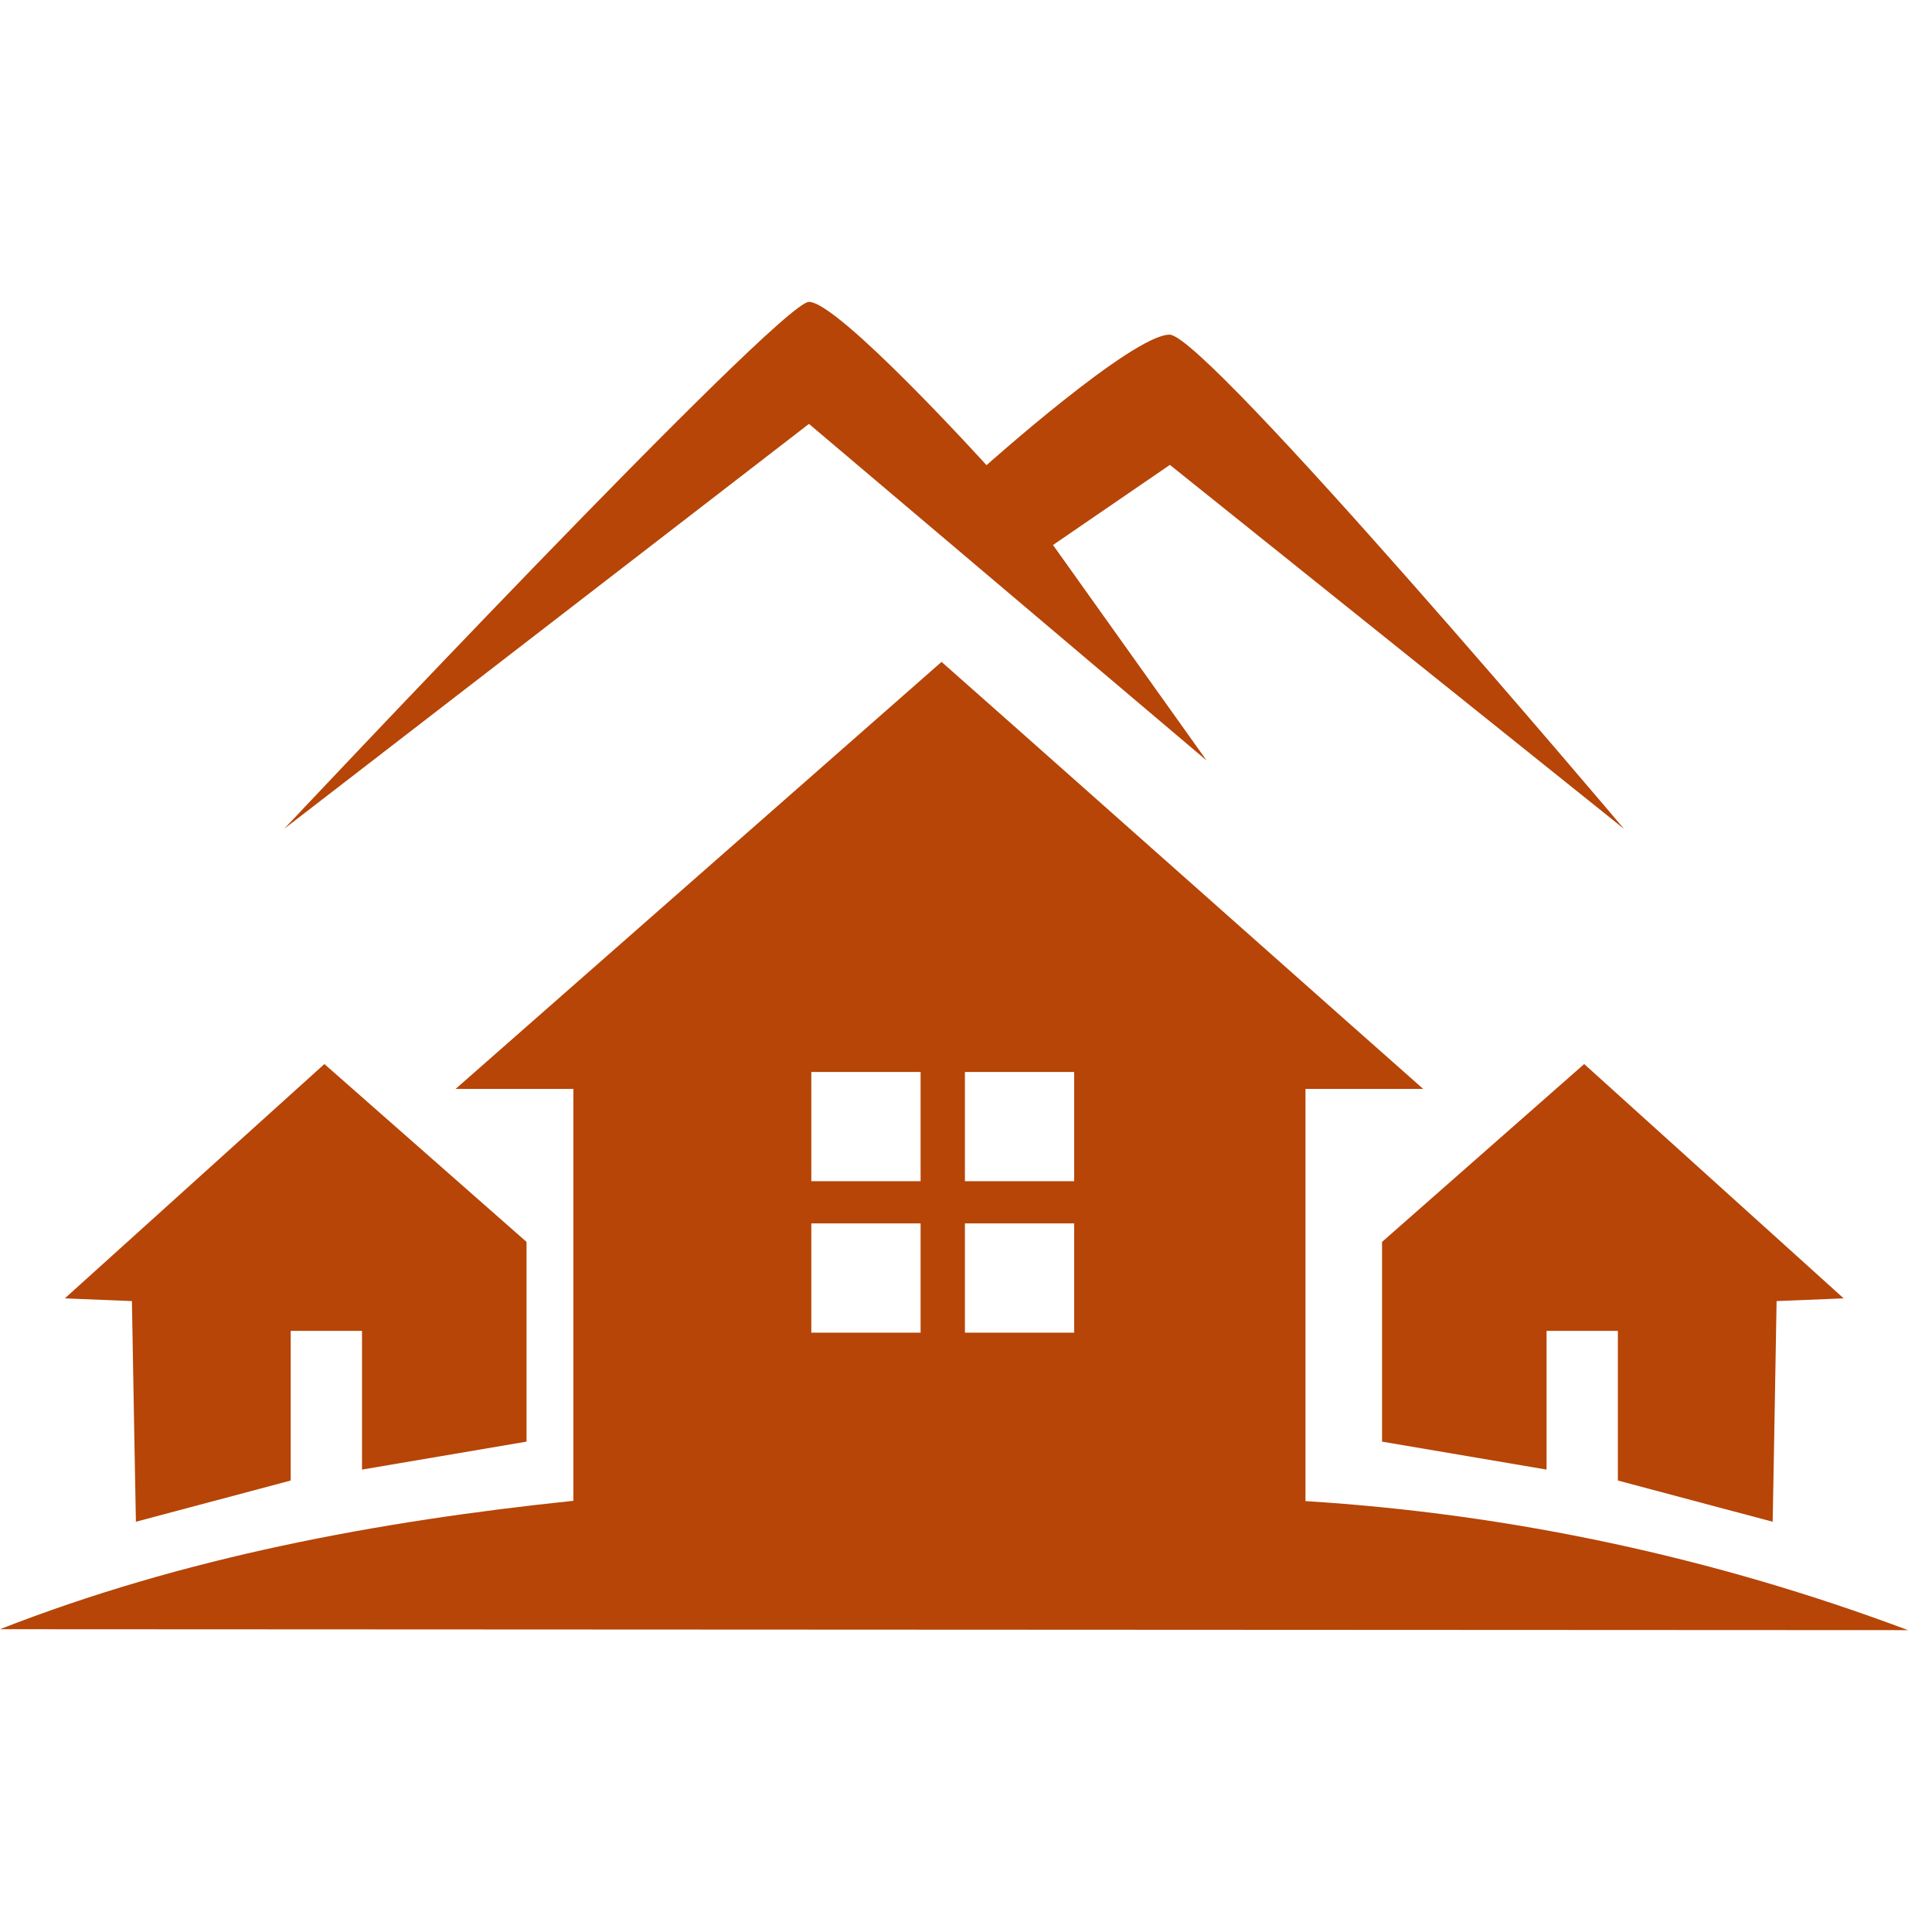
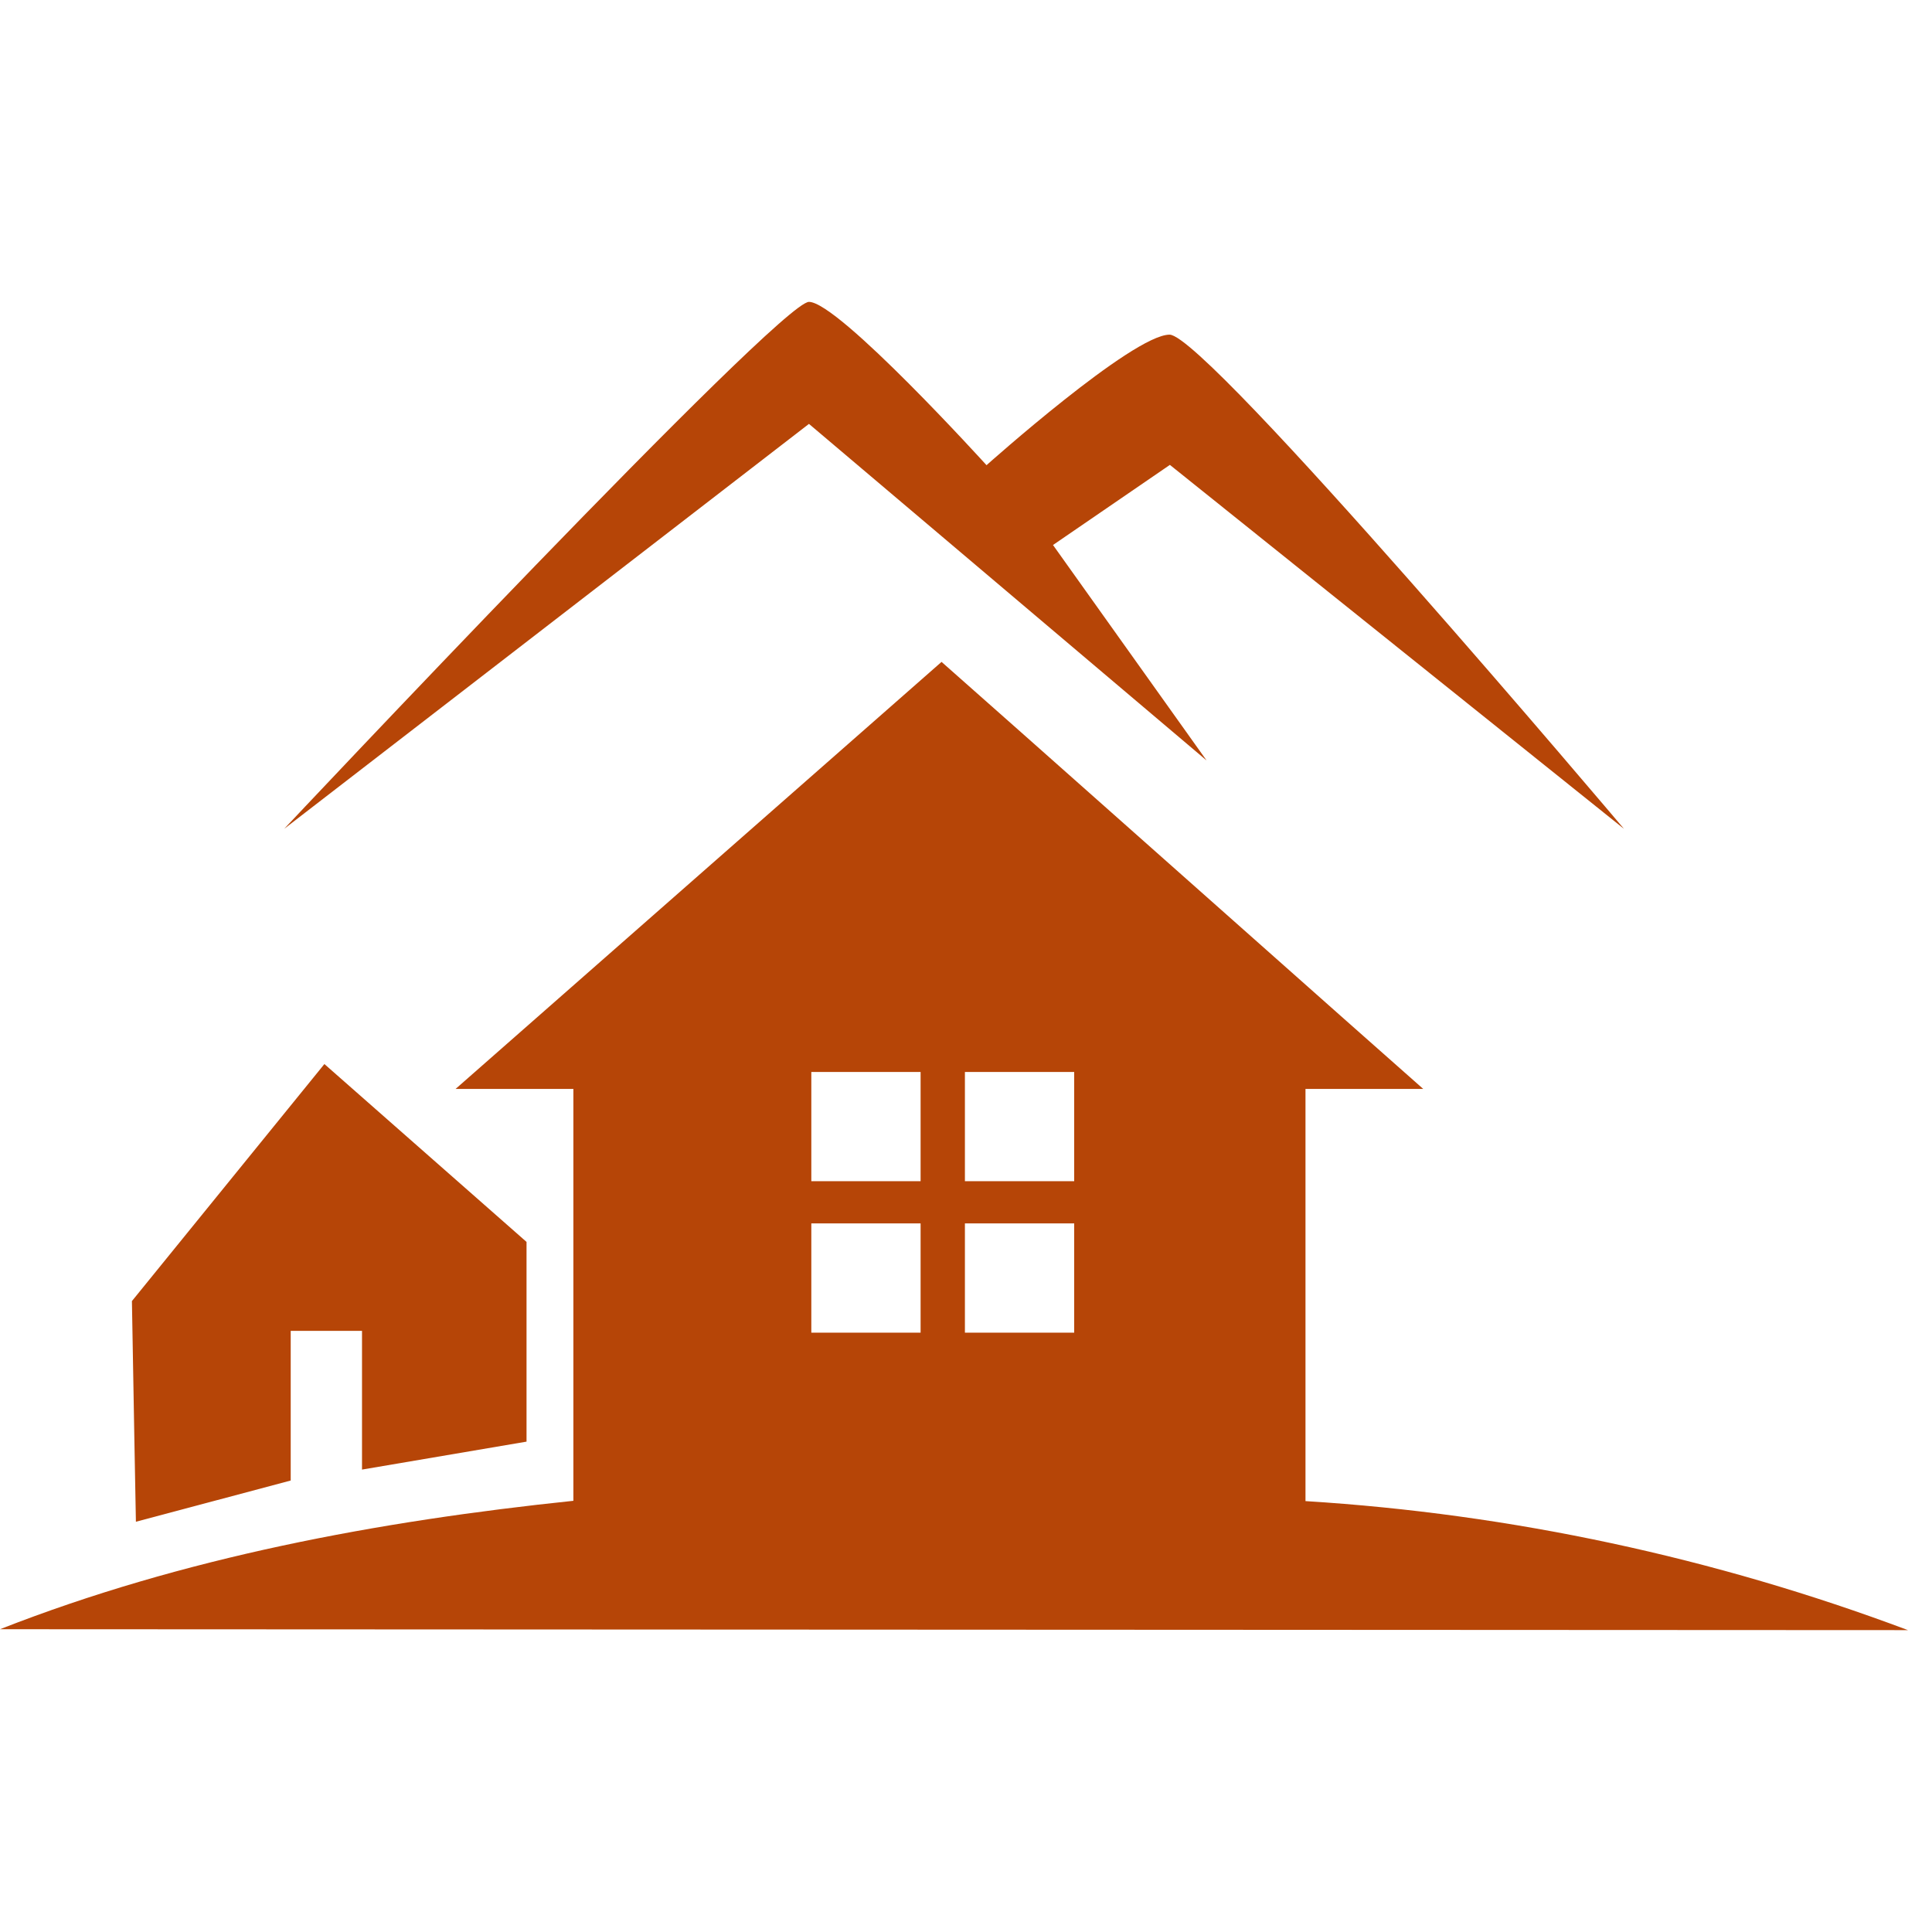
<svg xmlns="http://www.w3.org/2000/svg" width="32" height="32" viewBox="0 0 32 32" fill="none">
  <path d="M13.399 5C12.912 5 4.707 13.728 4.707 13.728L13.399 7.021L19.985 12.596L17.441 9.027L19.377 7.7L26.898 13.728C26.898 13.728 19.985 5.543 19.372 5.543C18.759 5.543 16.34 7.705 16.34 7.705C16.34 7.705 13.887 5 13.399 5Z" fill="#B64507" />
  <path d="M21.623 24.863C25.036 25.075 28.4 25.799 31.602 27L0 26.985C3.037 25.794 6.269 25.195 9.497 24.858V18.036H7.546L15.595 10.963C15.841 11.174 23.327 17.825 23.573 18.036H21.623V24.863ZM13.438 17.755V19.564H15.248V17.755H13.438ZM15.248 20.263H13.438V22.073H15.248V20.263ZM15.982 19.564H17.792V17.755H15.982V19.564ZM15.982 20.263V22.073H17.792V20.263H15.982Z" fill="#B64507" />
-   <path d="M5.373 17.624L1.074 21.505L2.185 21.55C2.205 22.777 2.251 25.205 2.251 25.205L4.815 24.522V22.043H5.996V24.341L8.721 23.878V20.57L5.373 17.624Z" fill="#B64507" />
-   <path d="M26.239 17.624L30.537 21.505L29.426 21.55C29.406 22.777 29.361 25.205 29.361 25.205L26.797 24.522V22.043H25.616V24.341L22.891 23.878V20.57L26.239 17.624Z" fill="#B64507" />
+   <path d="M5.373 17.624L2.185 21.55C2.205 22.777 2.251 25.205 2.251 25.205L4.815 24.522V22.043H5.996V24.341L8.721 23.878V20.57L5.373 17.624Z" fill="#B64507" />
</svg>